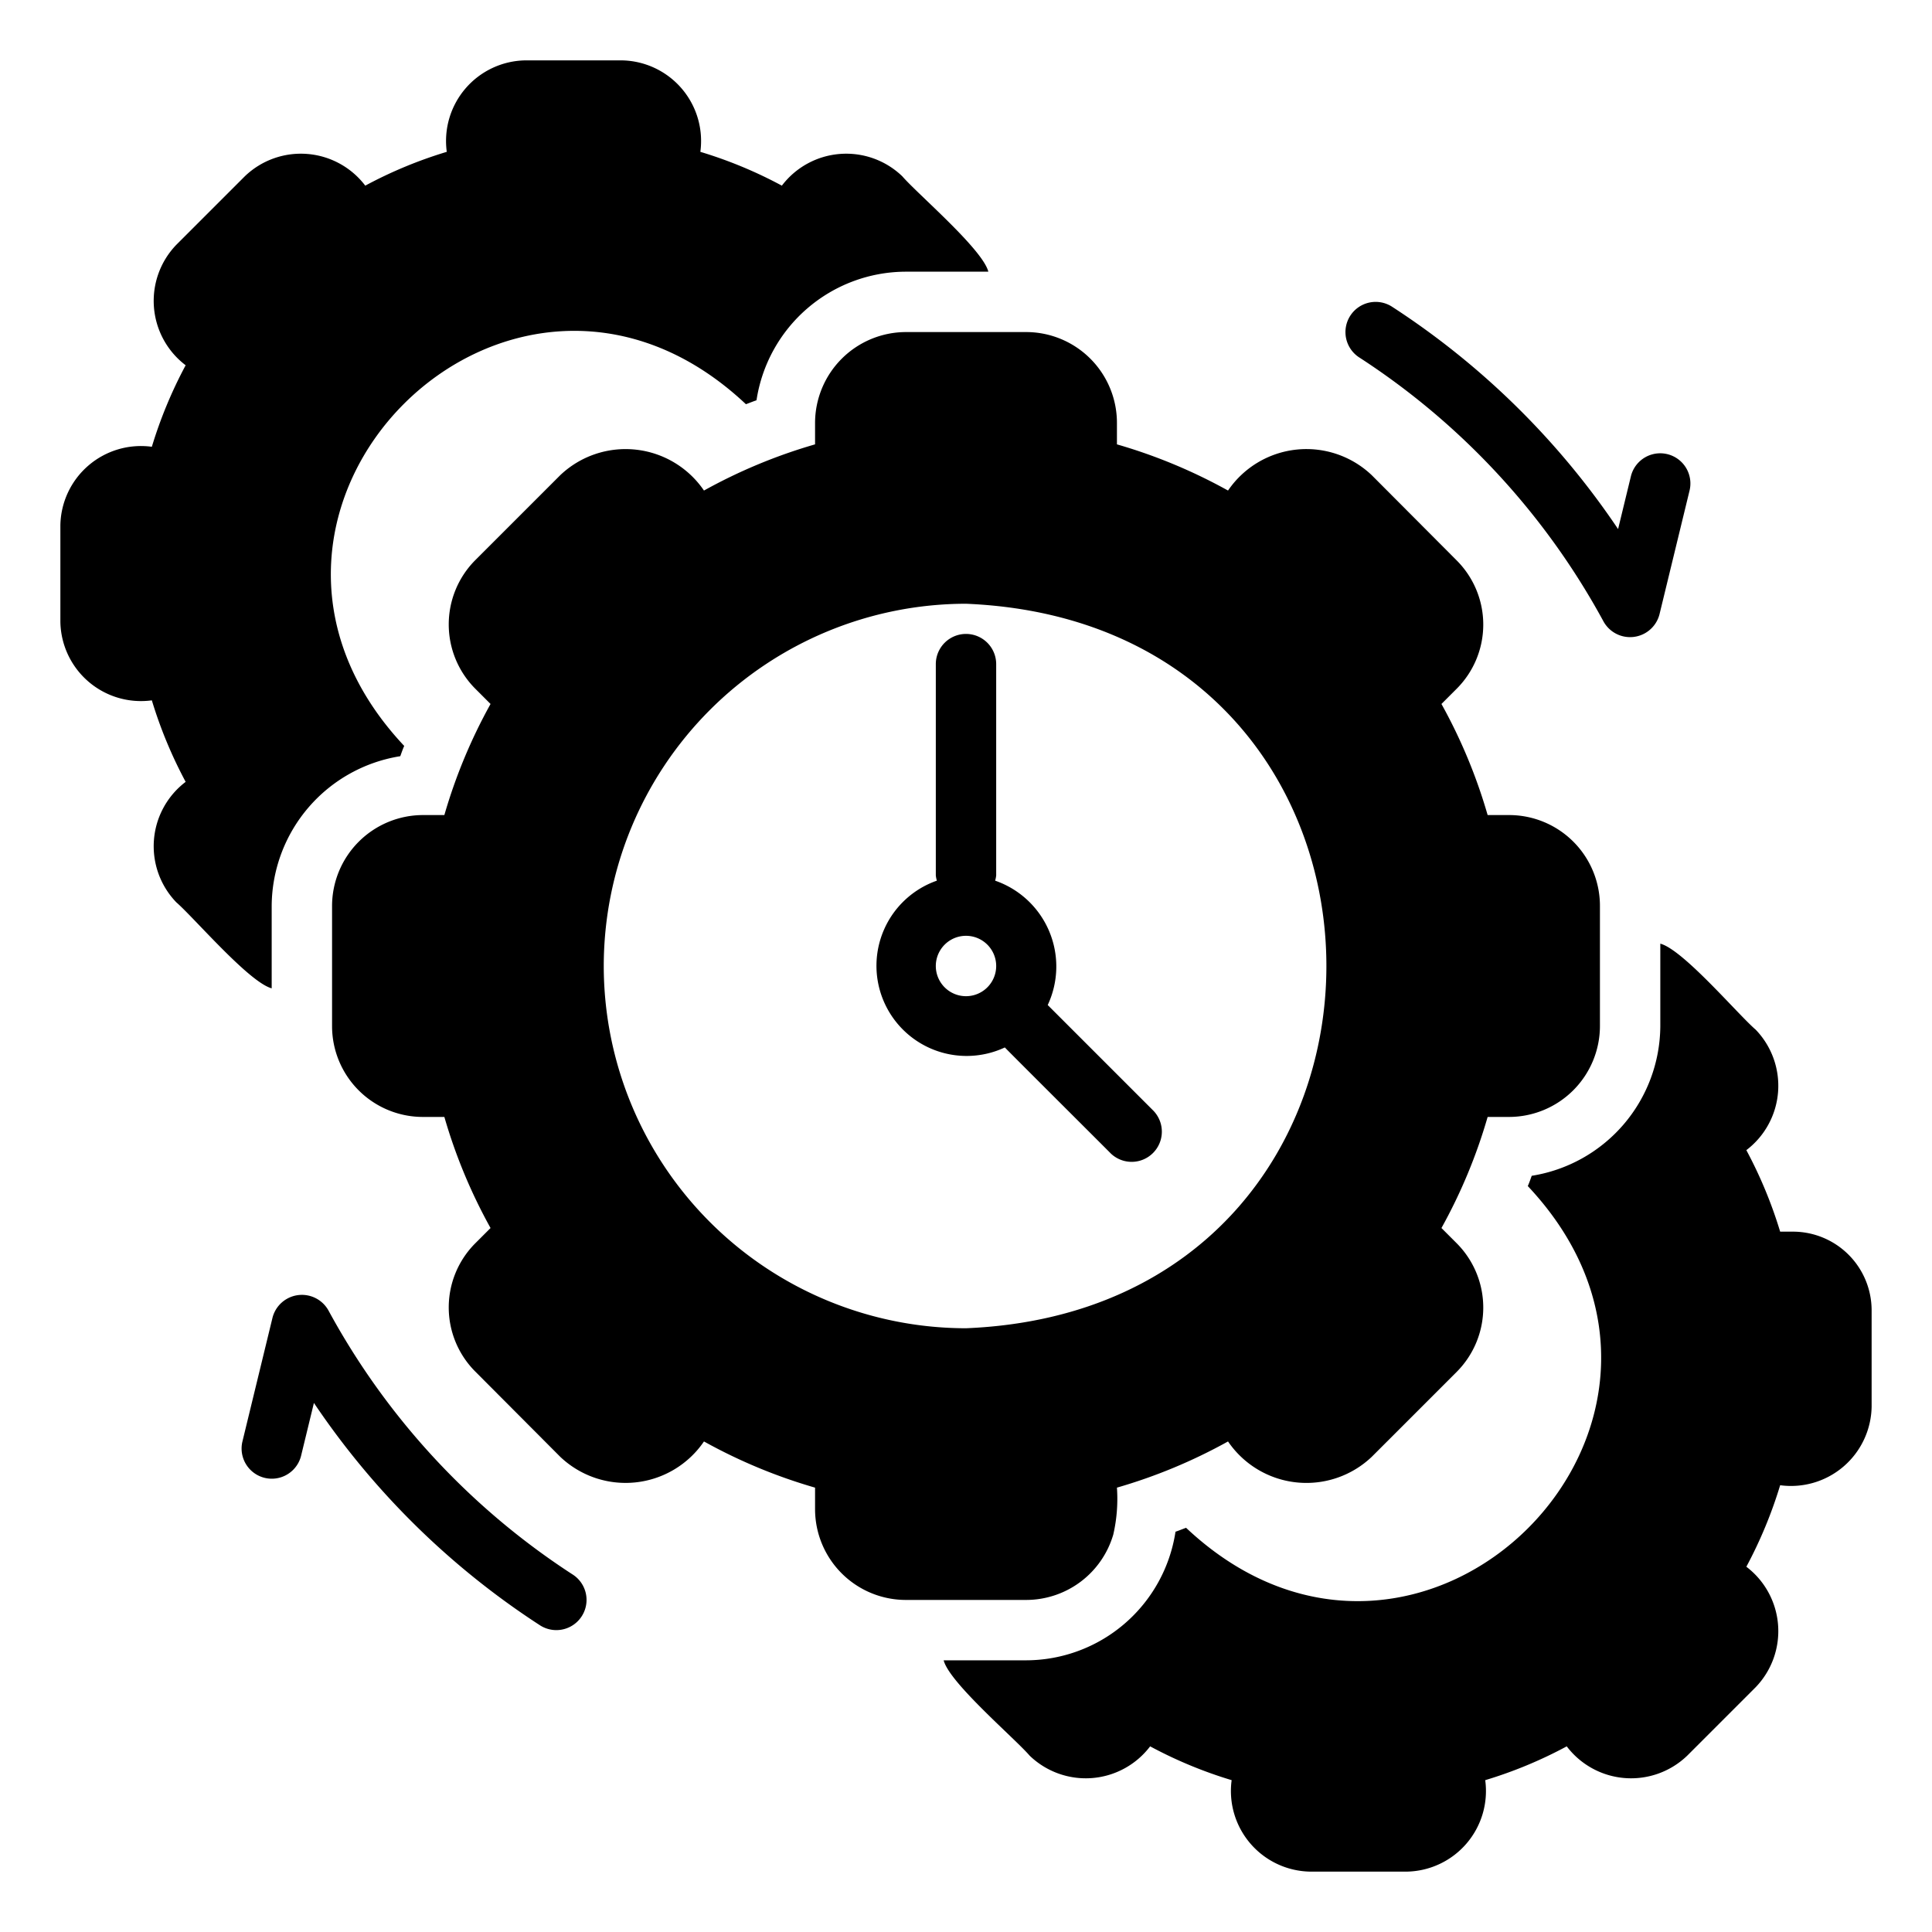
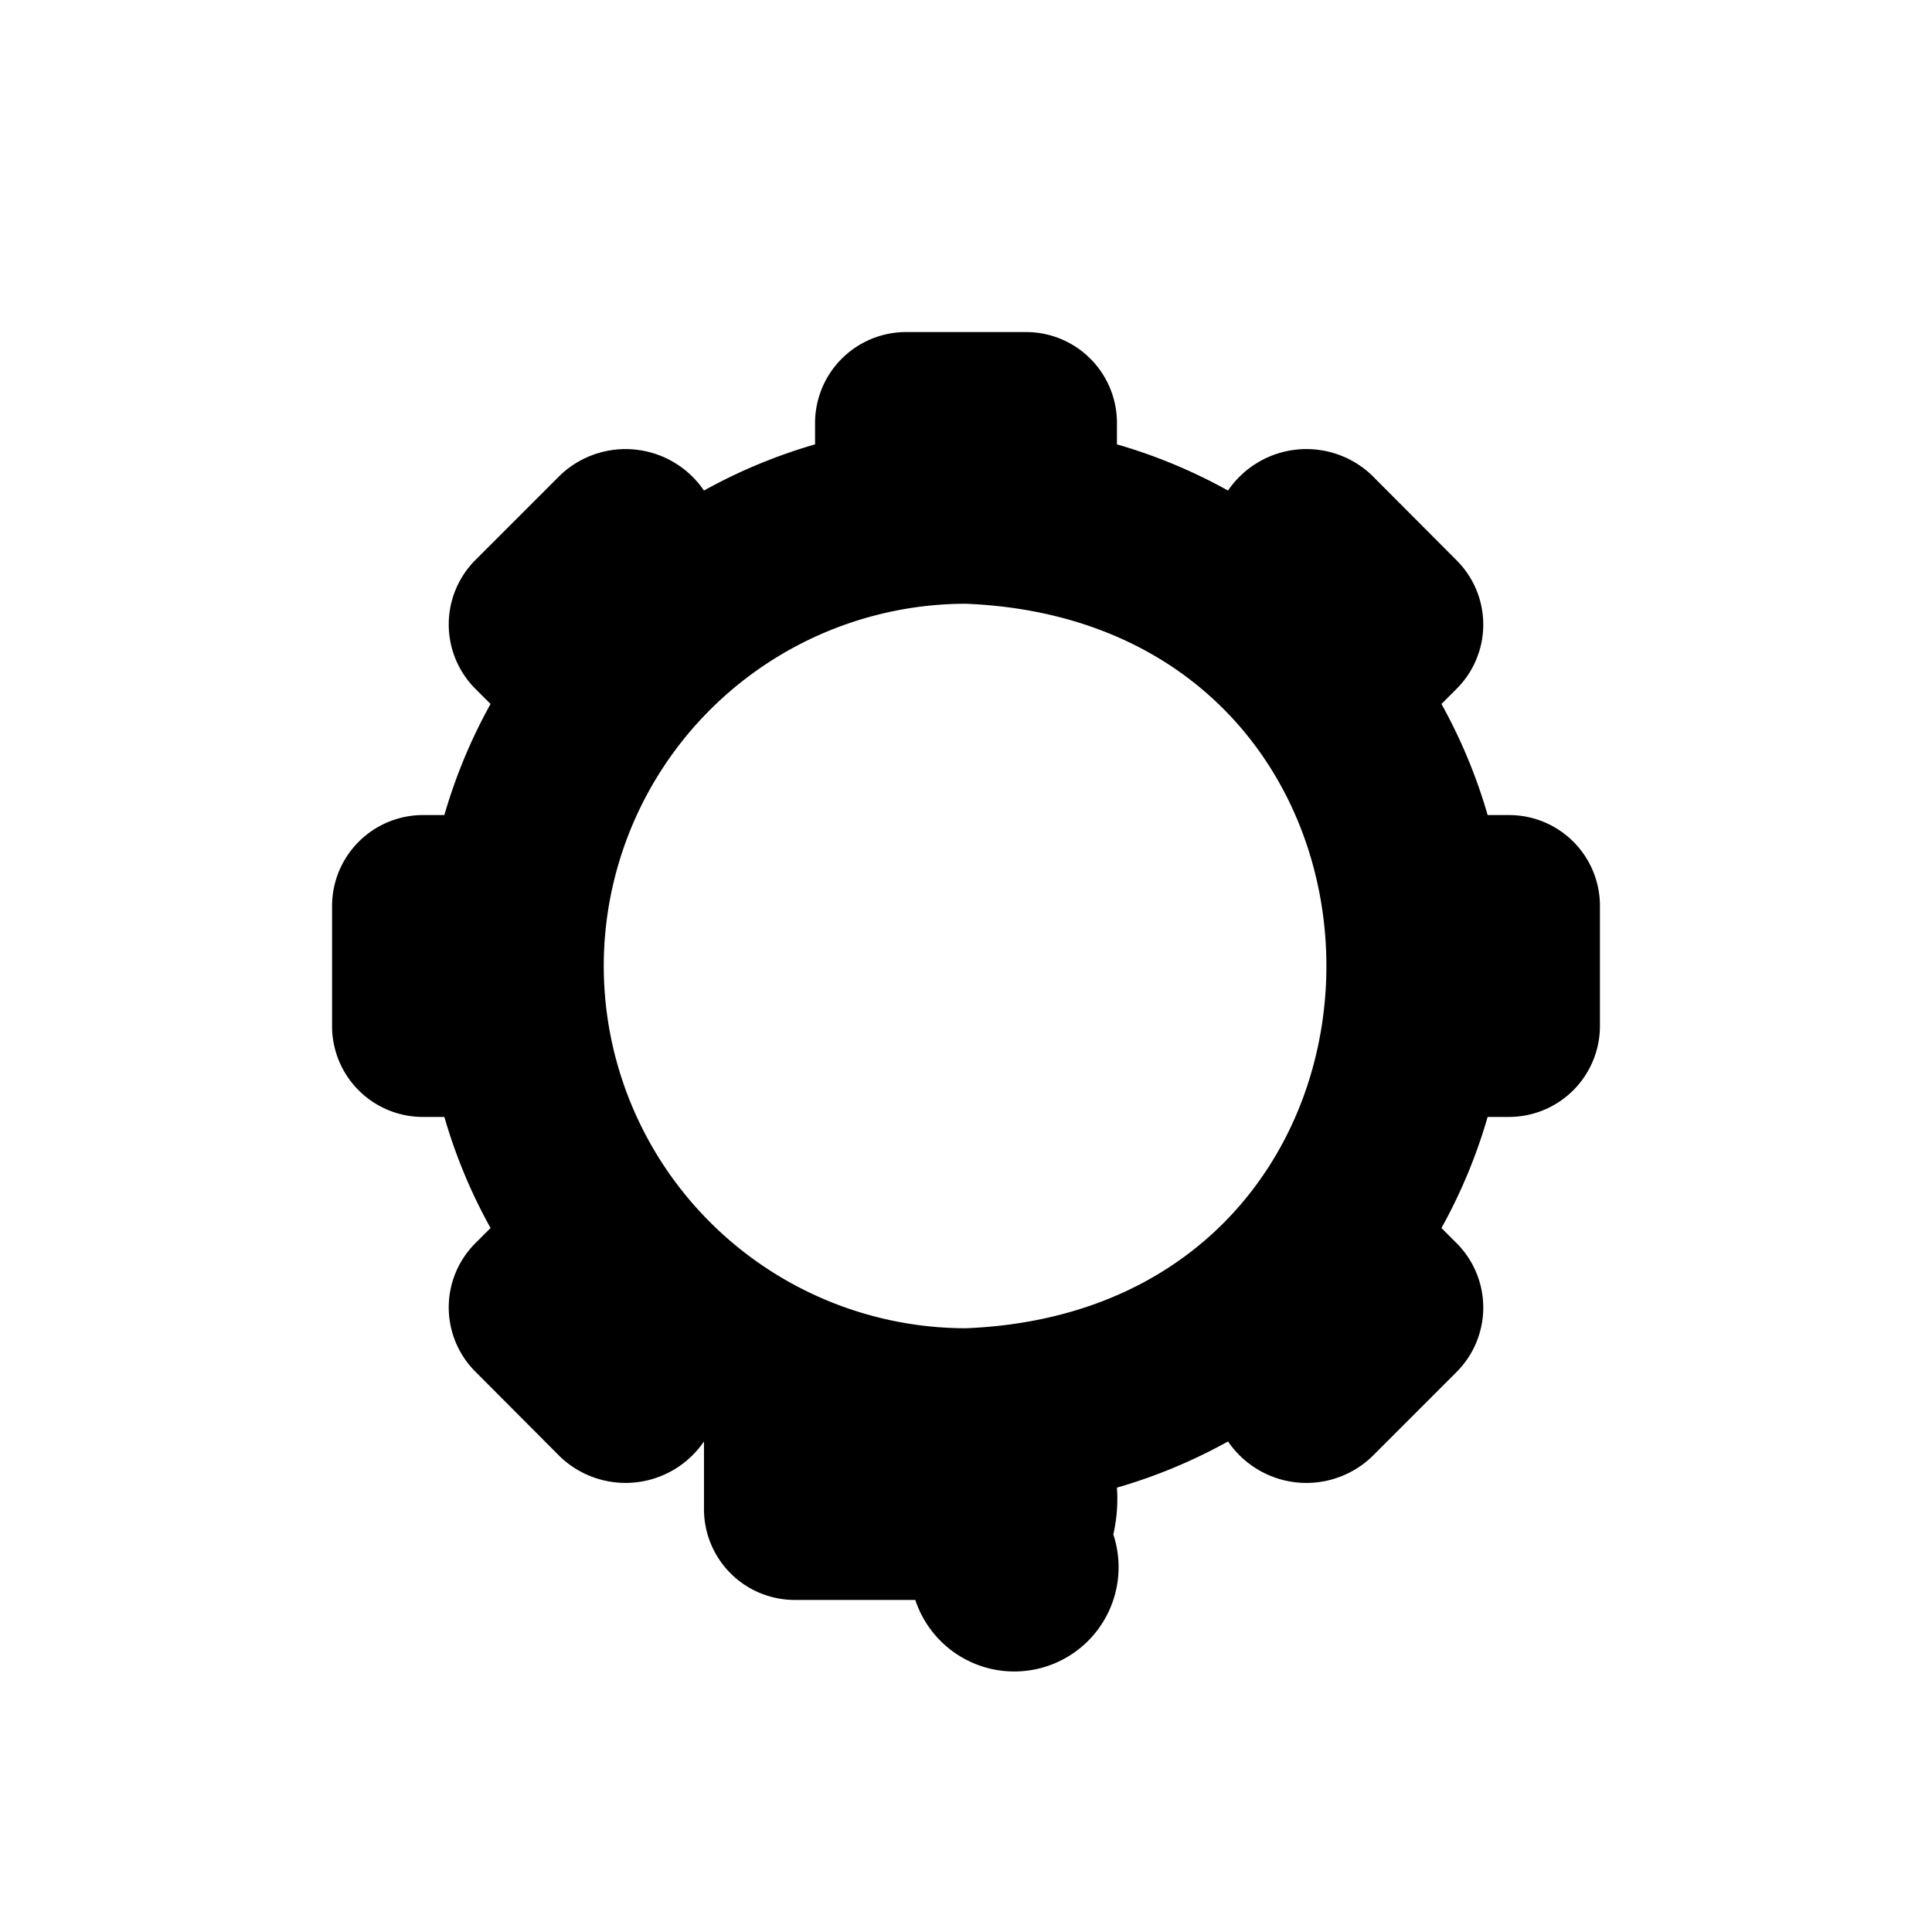
<svg xmlns="http://www.w3.org/2000/svg" viewBox="0 0 64 64" id="management">
-   <path d="M36.88,50.83A5.293,5.293,0,0,0,37,49.28a17.673,17.673,0,0,0,3.68-1.53,3.141,3.141,0,0,0,4.76.51l2.82-2.82a3.018,3.018,0,0,0,0-4.25l-.51-.51A17.681,17.681,0,0,0,49.28,37H50a3.016,3.016,0,0,0,3-3l0-4a3.009,3.009,0,0,0-3-3h-.72a17.66,17.66,0,0,0-1.53-3.68l.51-.51a3.006,3.006,0,0,0,0-4.24l-2.82-2.83a3.141,3.141,0,0,0-4.76.51A17.657,17.657,0,0,0,37,14.72V14a3.009,3.009,0,0,0-3-3H30a3.016,3.016,0,0,0-3,3l0,.72a17.676,17.676,0,0,0-3.68,1.53,3.142,3.142,0,0,0-4.76-.51L15.74,18.56a3.018,3.018,0,0,0,0,4.25l.51.51A17.679,17.679,0,0,0,14.72,27H14a3.016,3.016,0,0,0-3,3l0,4a3.009,3.009,0,0,0,3,3h.72a17.661,17.661,0,0,0,1.53,3.68l-.51.51a3.006,3.006,0,0,0,0,4.24l2.82,2.83a3.142,3.142,0,0,0,4.76-.51A17.66,17.66,0,0,0,27,49.28V50a3.009,3.009,0,0,0,3,3h4A3.009,3.009,0,0,0,36.88,50.83ZM20,32A12.01,12.01,0,0,1,32,20c15.92.655,15.916,23.348-0,24A12.01,12.01,0,0,1,20,32Z" />
-   <path d="M59.4 40.8H58.97a14.783 14.783 0 00-1.12-2.7 2.678 2.678 0 00.31-3.99c-.589-.505-2.405-2.653-3.16-2.85V34a5.052 5.052 0 01-4.26 4.95c-.04.11-.08.23-.13.34 7.331 7.797-3.532 18.648-11.32 11.32-.11.04-.23.09-.35.13A5.015 5.015 0 0134 55l-2.74 0c.187.742 2.353 2.581 2.85 3.16a2.678 2.678 0 003.99-.31 14.498 14.498 0 002.7 1.12A2.671 2.671 0 0043.4 62L46.6 62a2.671 2.671 0 002.6-3.03 14.498 14.498 0 002.7-1.12 2.678 2.678 0 003.99.31L58.16 55.89a2.678 2.678 0 00-.31-3.99 14.783 14.783 0 001.12-2.7A2.671 2.671 0 0062 46.6l0-3.2A2.608 2.608 0 0059.4 40.8zM9 32.74V30a5.052 5.052 0 014.26-4.95c.04-.11.08-.23.13-.34C6.059 16.913 16.922 6.062 24.71 13.39c.11-.04.23-.09.35-.13A5.015 5.015 0 0130 9l2.74 0c-.187-.742-2.353-2.581-2.85-3.16a2.678 2.678 0 00-3.99.31 14.507 14.507 0 00-2.7-1.12A2.671 2.671 0 0020.6 2L17.4 2a2.671 2.671 0 00-2.6 3.03 14.507 14.507 0 00-2.7 1.12A2.678 2.678 0 008.11 5.84L5.84 8.11a2.678 2.678 0 00.31 3.99 14.783 14.783 0 00-1.12 2.7A2.671 2.671 0 002 17.4l0 3.2a2.671 2.671 0 003.03 2.6 14.783 14.783 0 001.12 2.7A2.678 2.678 0 005.84 29.89C6.429 30.4 8.244 32.534 9 32.74zM34.707 33.293a3.008 3.008 0 00-1.742-4.12A.947.947 0 0033 29V22a1 1 0 00-2 0v7a.947.947 0 00.035.173 2.987 2.987 0 102.252 5.525c-.005.006 3.505 3.503 3.506 3.509a1 1 0 001.414-1.414zM32 33a1 1 0 010-2A1 1 0 0132 33zM45.026 11.84a24.154 24.154 0 018.095 8.752 1.006 1.006 0 001.851-.239l1-4.116a1 1 0 00-1.943-.473l-.428 1.762a26.19 26.19 0 00-7.487-7.365 1 1 0 00-1.087 1.68zM18.974 52.16a24.154 24.154 0 01-8.095-8.752 1.006 1.006 0 00-1.851.239l-1 4.116a1 1 0 001.943.473l.428-1.762a26.19 26.19 0 007.487 7.365 1 1 0 001.087-1.68z" />
+   <path d="M36.88,50.83A5.293,5.293,0,0,0,37,49.28a17.673,17.673,0,0,0,3.68-1.53,3.141,3.141,0,0,0,4.76.51l2.82-2.82a3.018,3.018,0,0,0,0-4.25l-.51-.51A17.681,17.681,0,0,0,49.28,37H50a3.016,3.016,0,0,0,3-3l0-4a3.009,3.009,0,0,0-3-3h-.72a17.66,17.66,0,0,0-1.53-3.68l.51-.51a3.006,3.006,0,0,0,0-4.24l-2.82-2.83a3.141,3.141,0,0,0-4.76.51A17.657,17.657,0,0,0,37,14.72V14a3.009,3.009,0,0,0-3-3H30a3.016,3.016,0,0,0-3,3l0,.72a17.676,17.676,0,0,0-3.68,1.53,3.142,3.142,0,0,0-4.76-.51L15.74,18.56a3.018,3.018,0,0,0,0,4.25l.51.51A17.679,17.679,0,0,0,14.72,27H14a3.016,3.016,0,0,0-3,3l0,4a3.009,3.009,0,0,0,3,3h.72a17.661,17.661,0,0,0,1.53,3.68l-.51.51a3.006,3.006,0,0,0,0,4.24l2.82,2.83a3.142,3.142,0,0,0,4.76-.51V50a3.009,3.009,0,0,0,3,3h4A3.009,3.009,0,0,0,36.88,50.83ZM20,32A12.01,12.01,0,0,1,32,20c15.92.655,15.916,23.348-0,24A12.01,12.01,0,0,1,20,32Z" />
</svg>